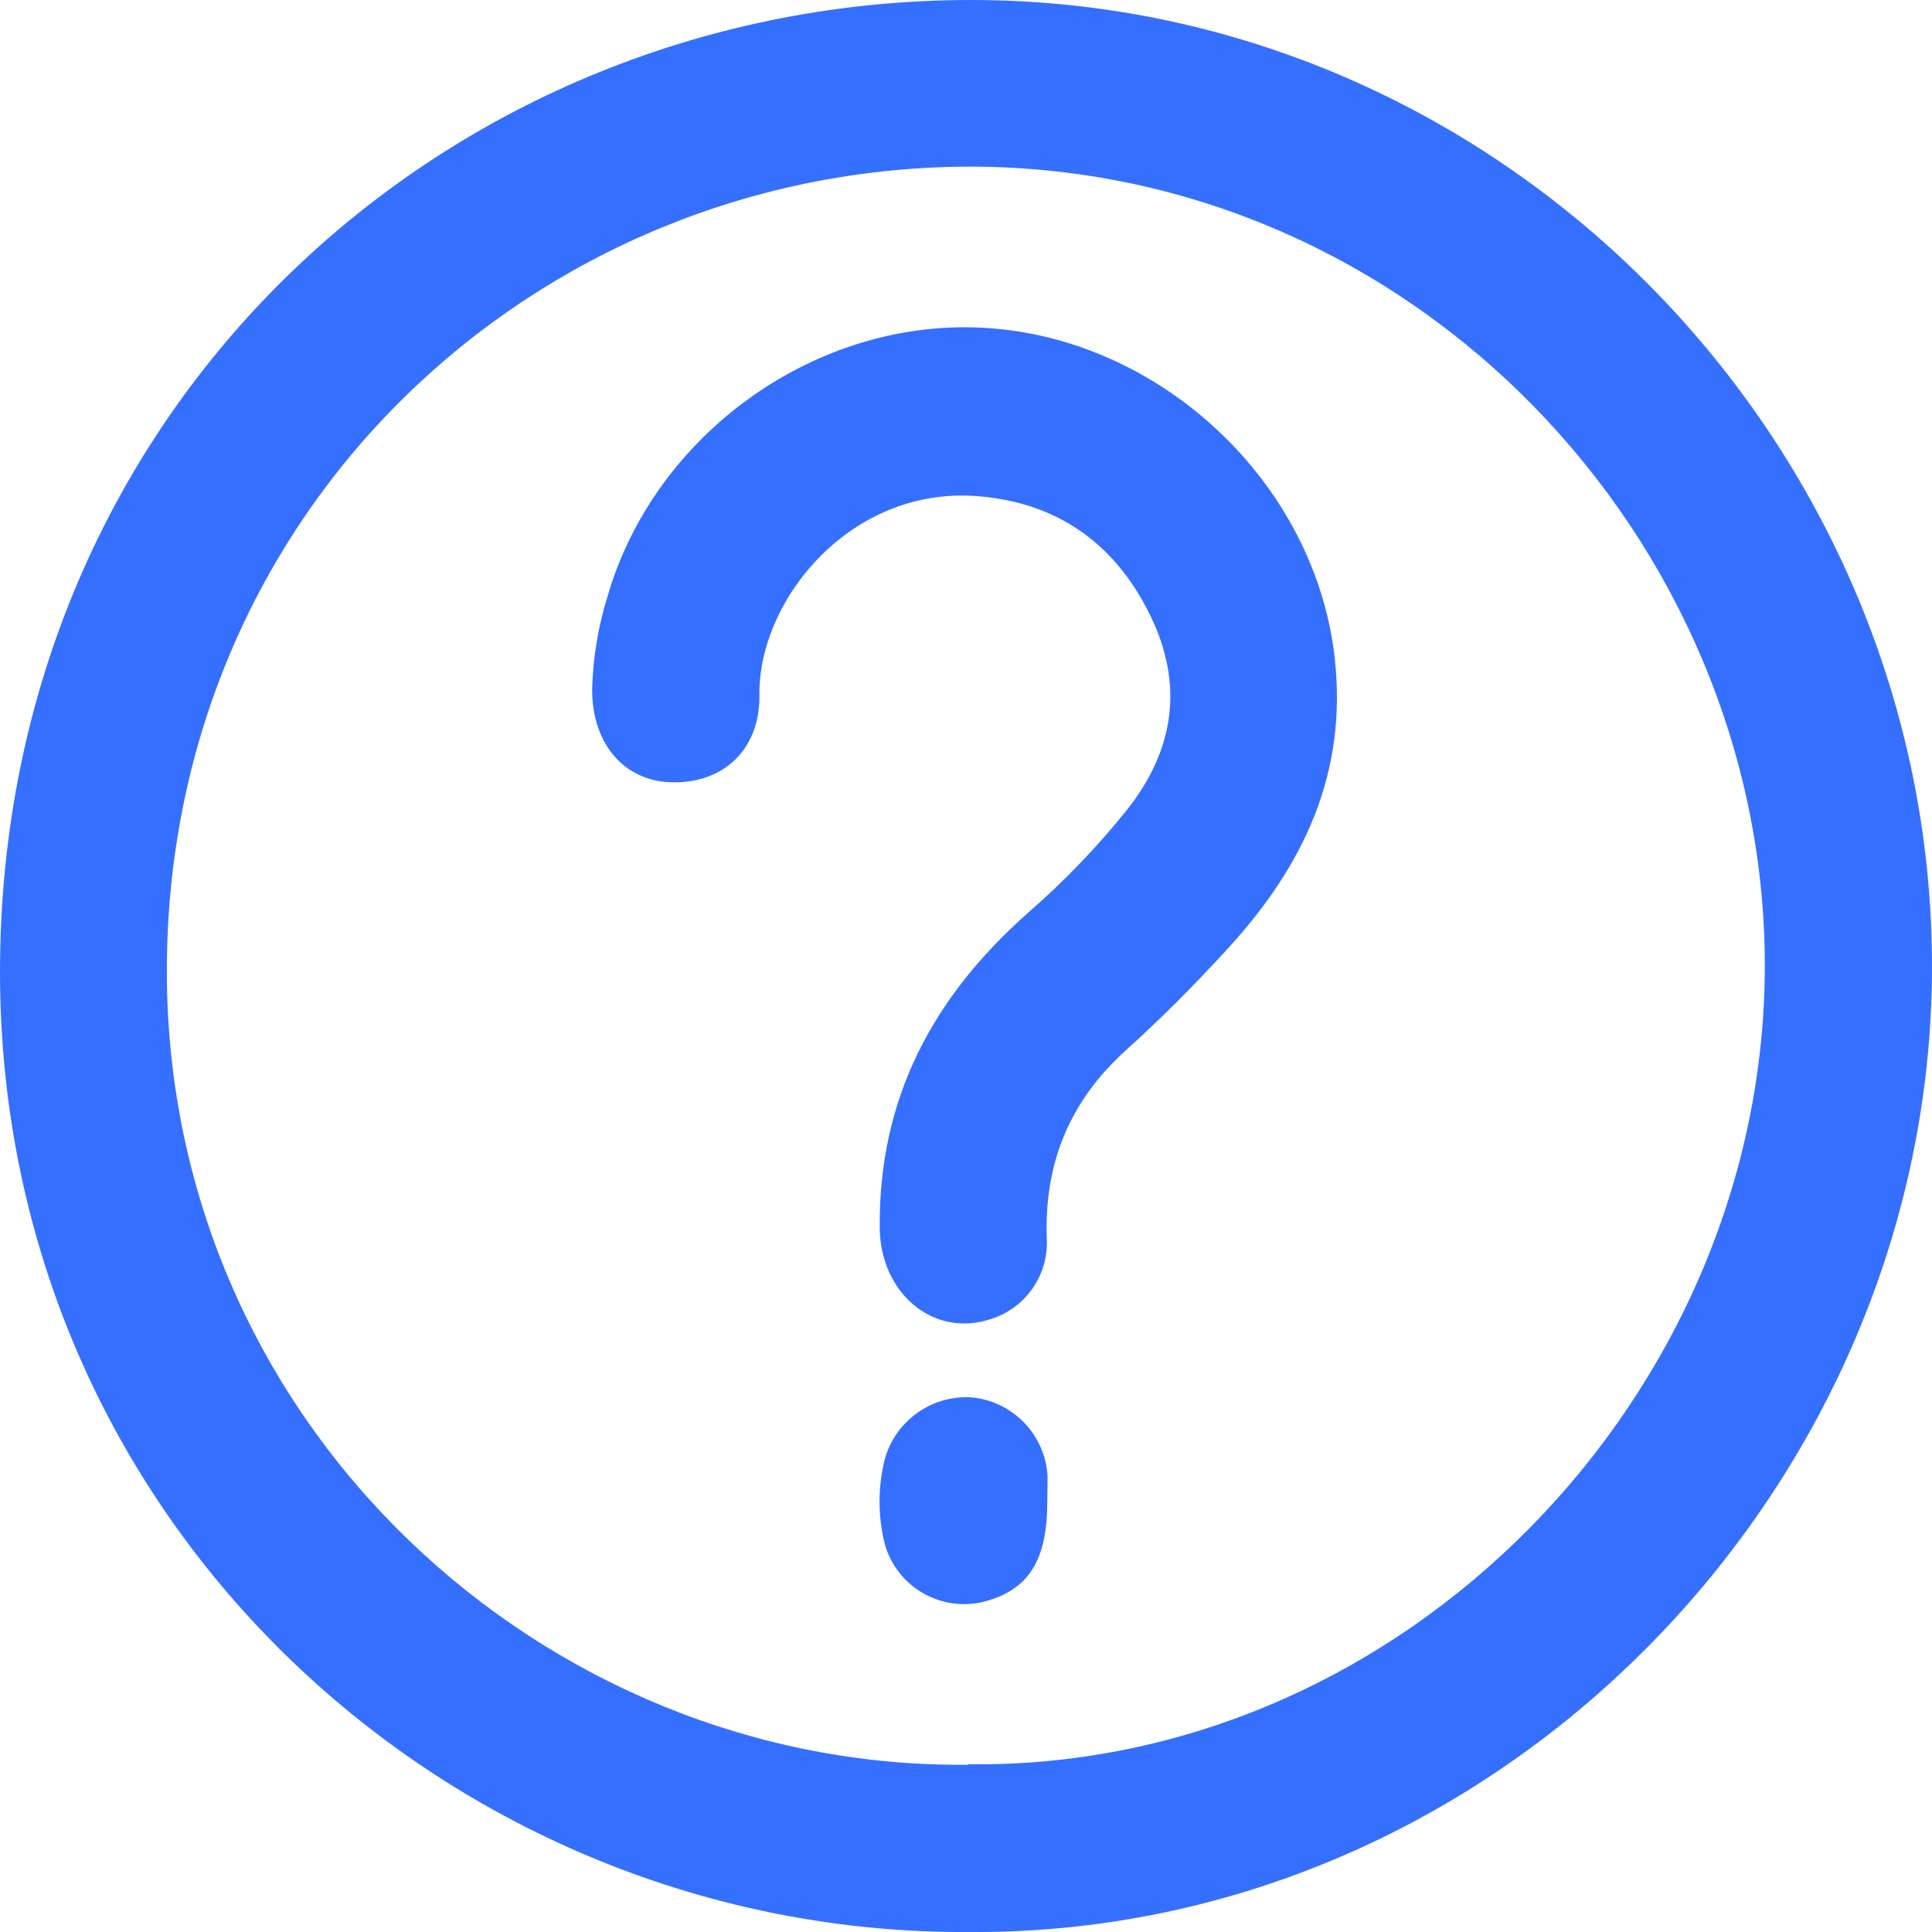
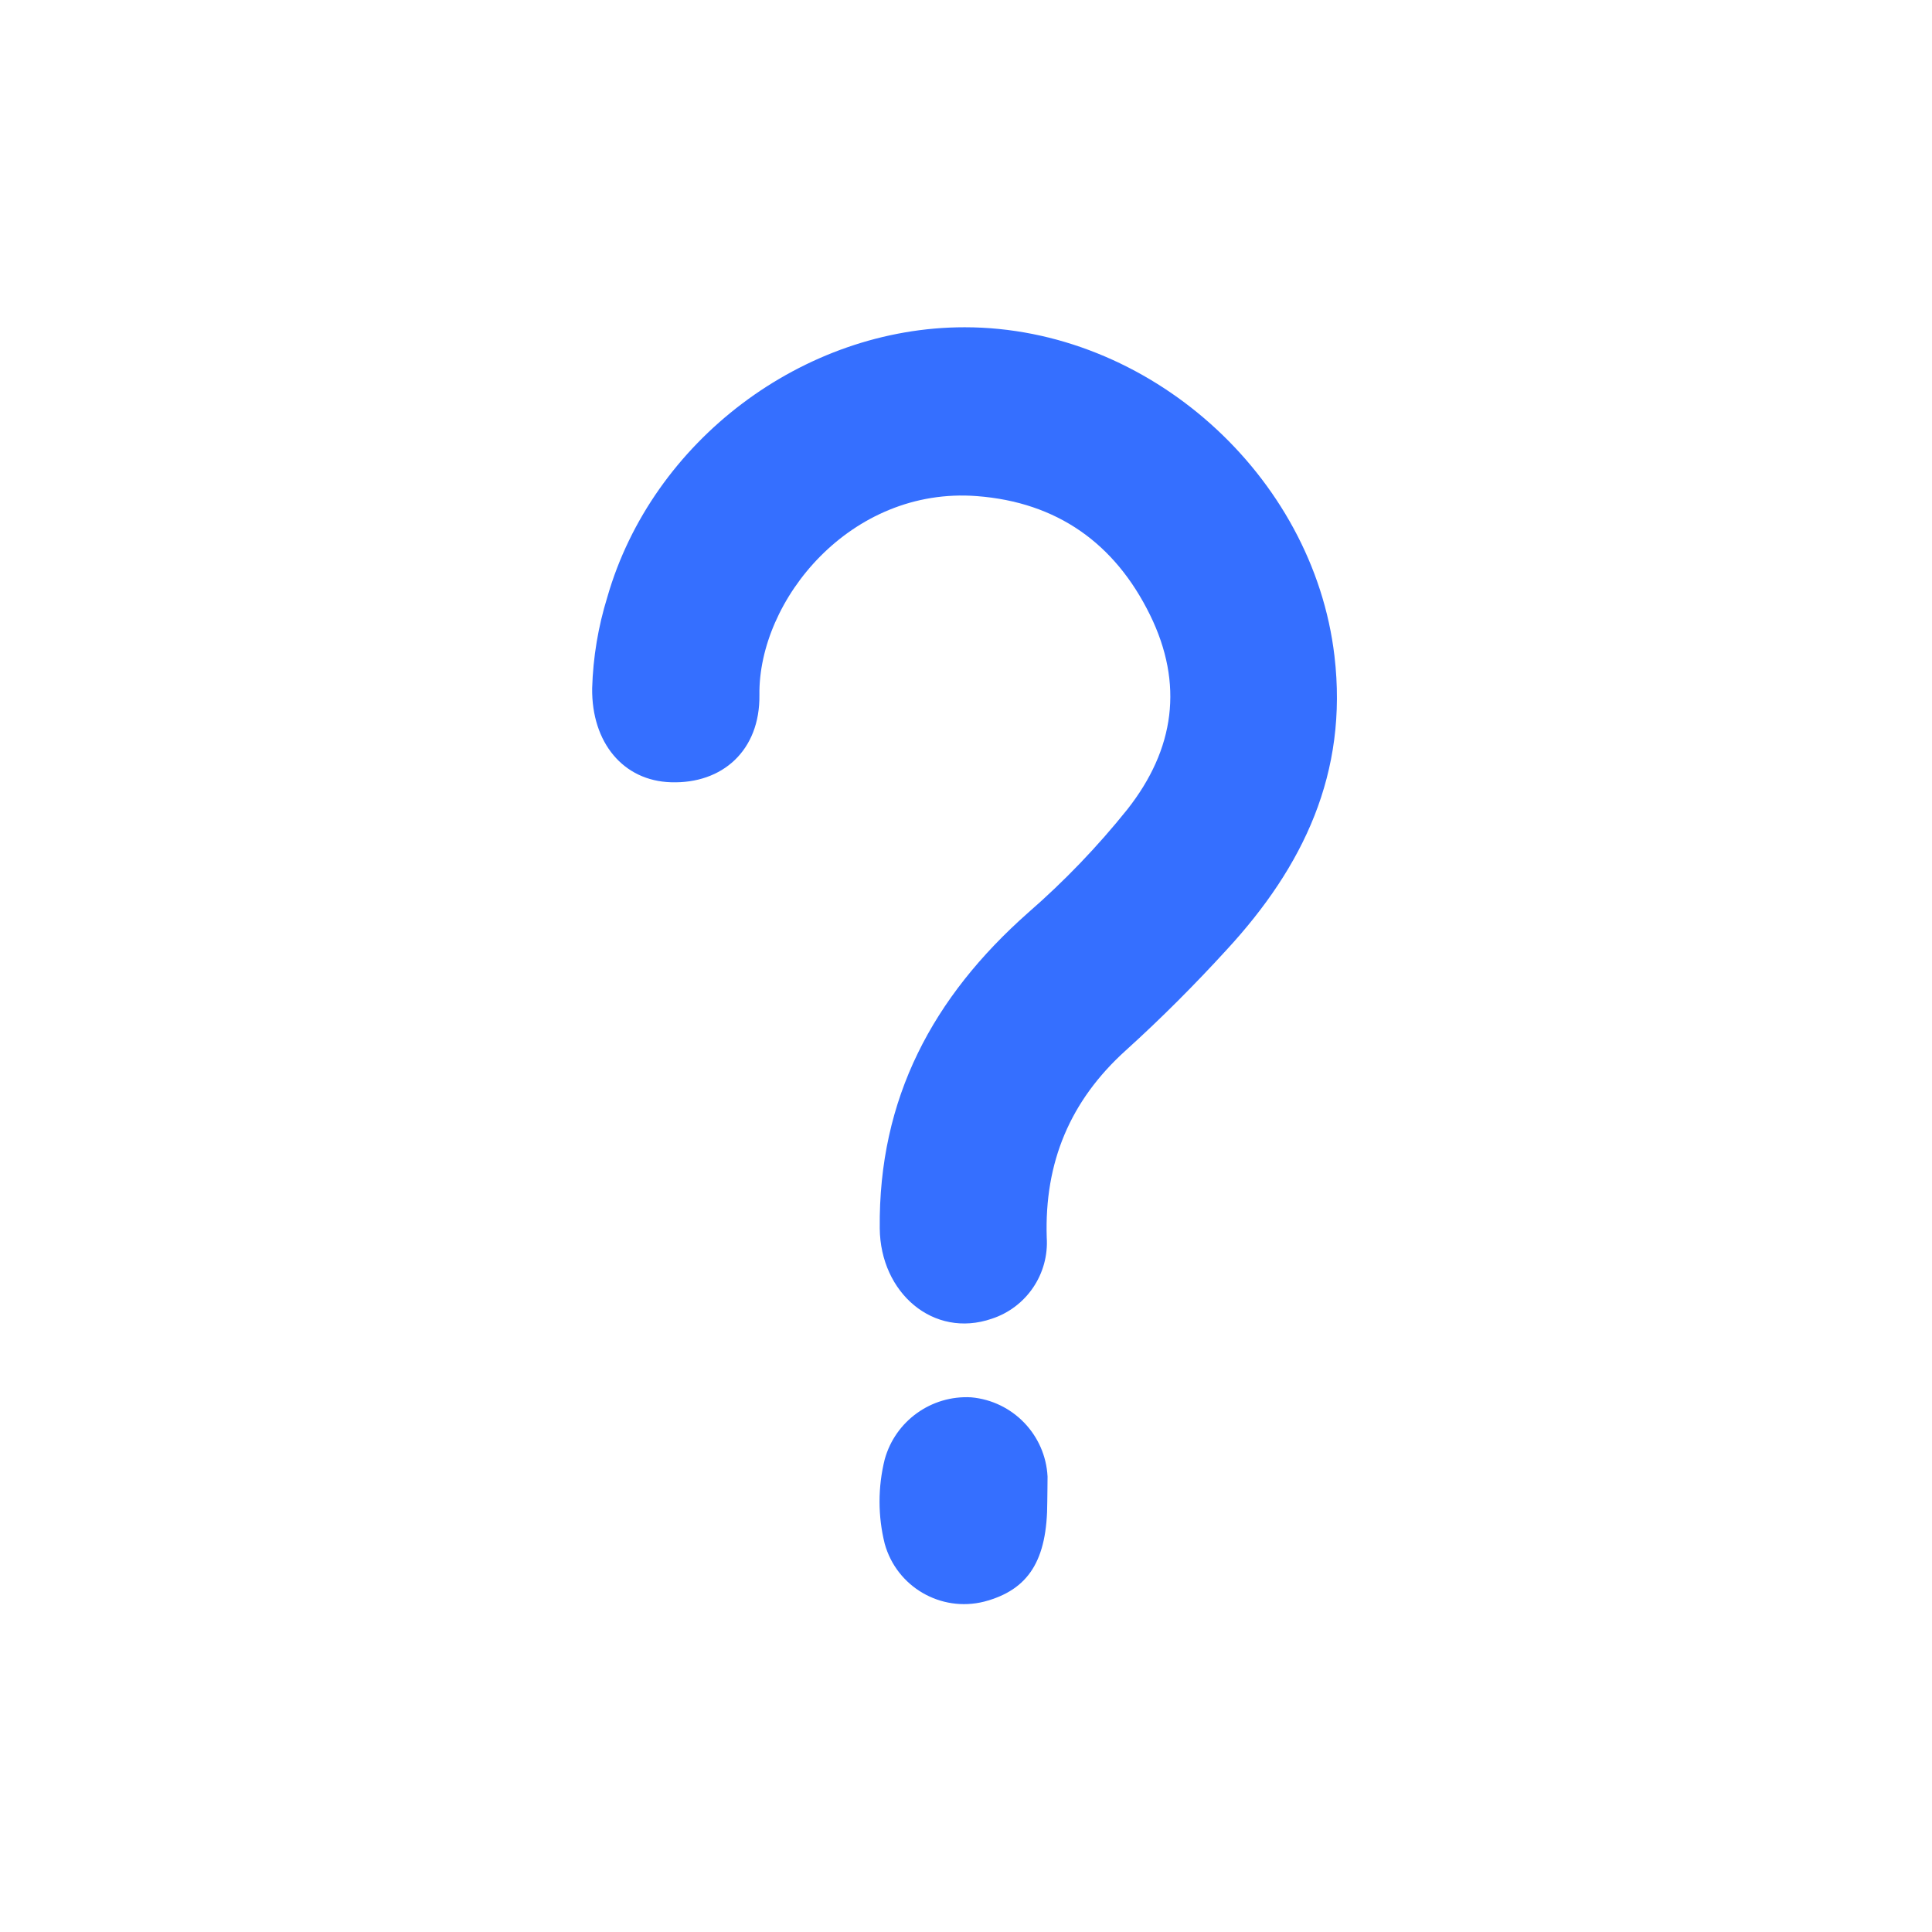
<svg xmlns="http://www.w3.org/2000/svg" width="28px" height="28px" viewBox="0 0 28 28" version="1.1">
  <title>question-icon1</title>
  <g id="页面-1" stroke="none" stroke-width="1" fill="none" fill-rule="evenodd">
    <g id="jp文章公共页面和样式" transform="translate(-464, -4709)" fill="#356FFF" fill-rule="nonzero">
      <g id="疑问-问题" transform="translate(464, 4709)">
-         <path d="M14.036,28 C6.599,28.042 -0.009,22.119 8.66713999e-06,14.068 C0.009,5.871 6.515,-0.009 14.094,9.73075967e-06 C21.776,0.009 28.007,6.417 28,14.021 C27.991,21.555 21.709,28.056 14.036,28 Z M14.03,25.569 C20.351,25.65 25.595,20.196 25.577,13.96 C25.558,7.816 20.49,2.411 14.046,2.415 C7.758,2.431 2.4,7.396 2.418,14.106 C2.436,20.676 7.9,25.642 14.03,25.576 L14.03,25.569 Z" id="形状" />
        <path d="M13.981,4.743 C16.648,4.743 19.033,6.89 19.34,9.507 C19.54,11.204 18.888,12.559 17.784,13.758 C17.319,14.267 16.829,14.759 16.318,15.221 C15.507,15.953 15.136,16.846 15.17,17.933 C15.205,18.462 14.877,18.947 14.374,19.112 C13.528,19.403 12.759,18.737 12.75,17.803 C12.73,15.919 13.521,14.448 14.9,13.228 C15.423,12.773 15.904,12.272 16.337,11.732 C17.027,10.857 17.157,9.911 16.667,8.912 C16.158,7.875 15.321,7.279 14.158,7.19 C12.327,7.05 10.988,8.695 11.006,10.073 C11.016,10.877 10.468,11.362 9.724,11.337 C9.035,11.317 8.573,10.765 8.582,9.976 C8.595,9.527 8.669,9.082 8.802,8.653 C9.451,6.391 11.637,4.742 13.981,4.743 Z M15.178,21.764 C15.178,22.614 14.908,23.042 14.263,23.212 C13.635,23.37 12.995,22.998 12.822,22.373 C12.722,21.972 12.722,21.552 12.822,21.15 C12.976,20.593 13.498,20.219 14.075,20.251 C14.679,20.305 15.151,20.795 15.182,21.4 C15.183,21.522 15.178,21.642 15.178,21.764 Z" id="形状" />
      </g>
    </g>
  </g>
</svg>